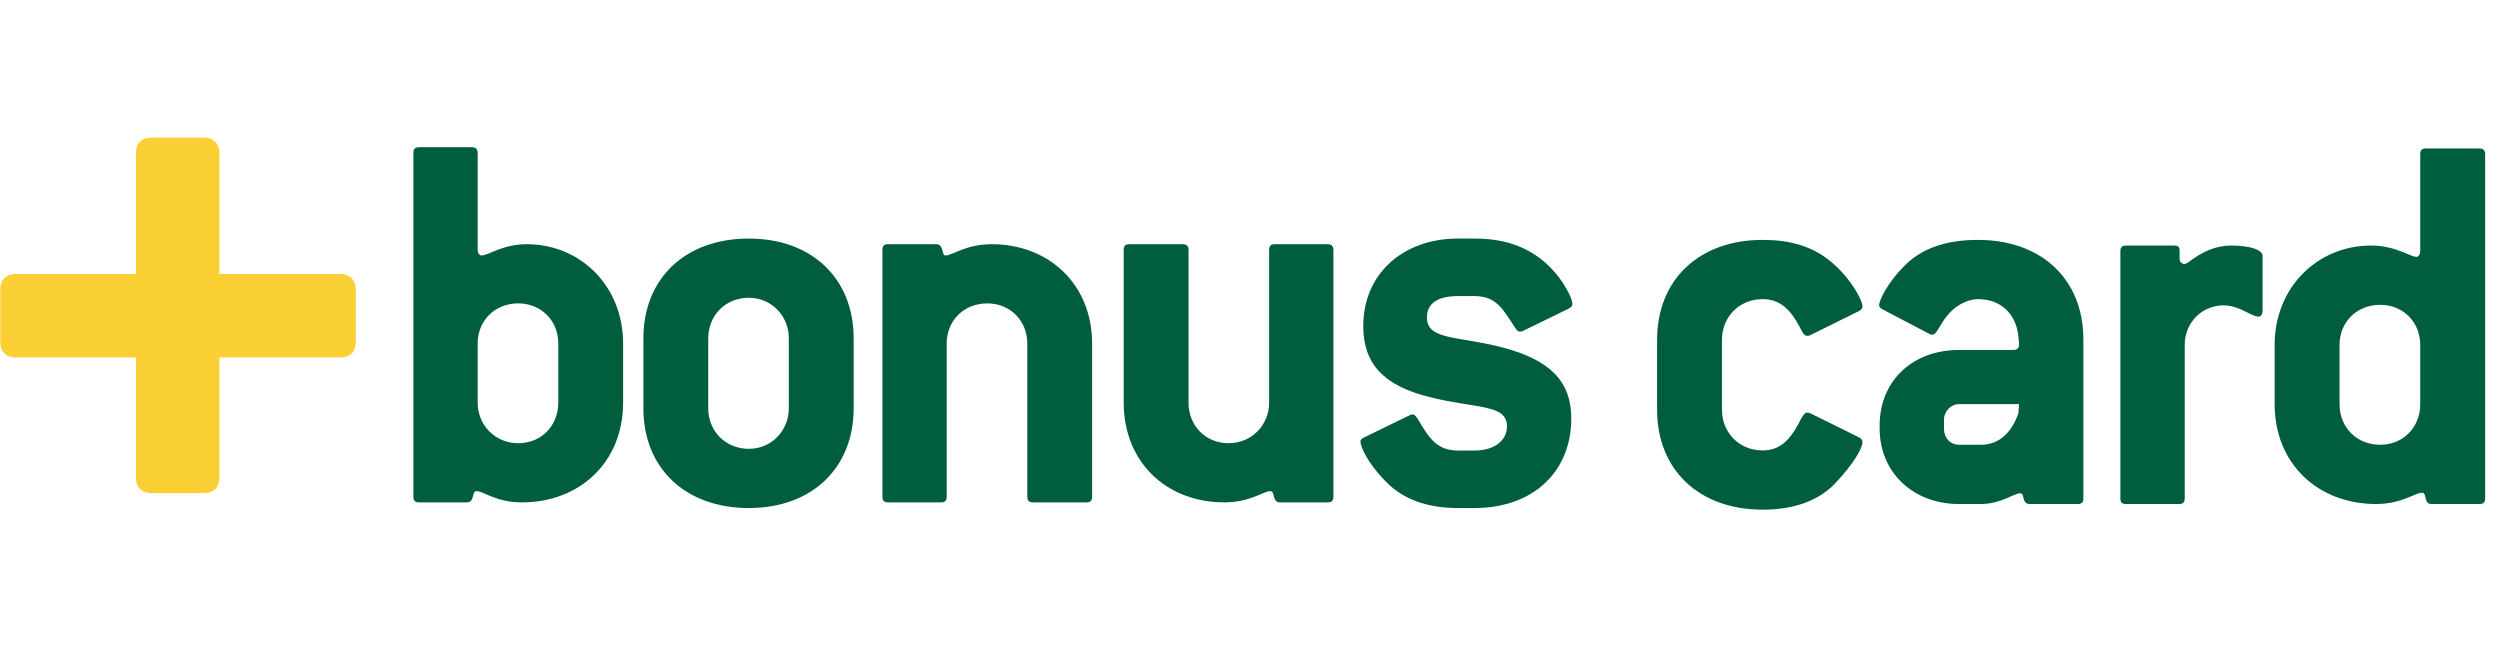
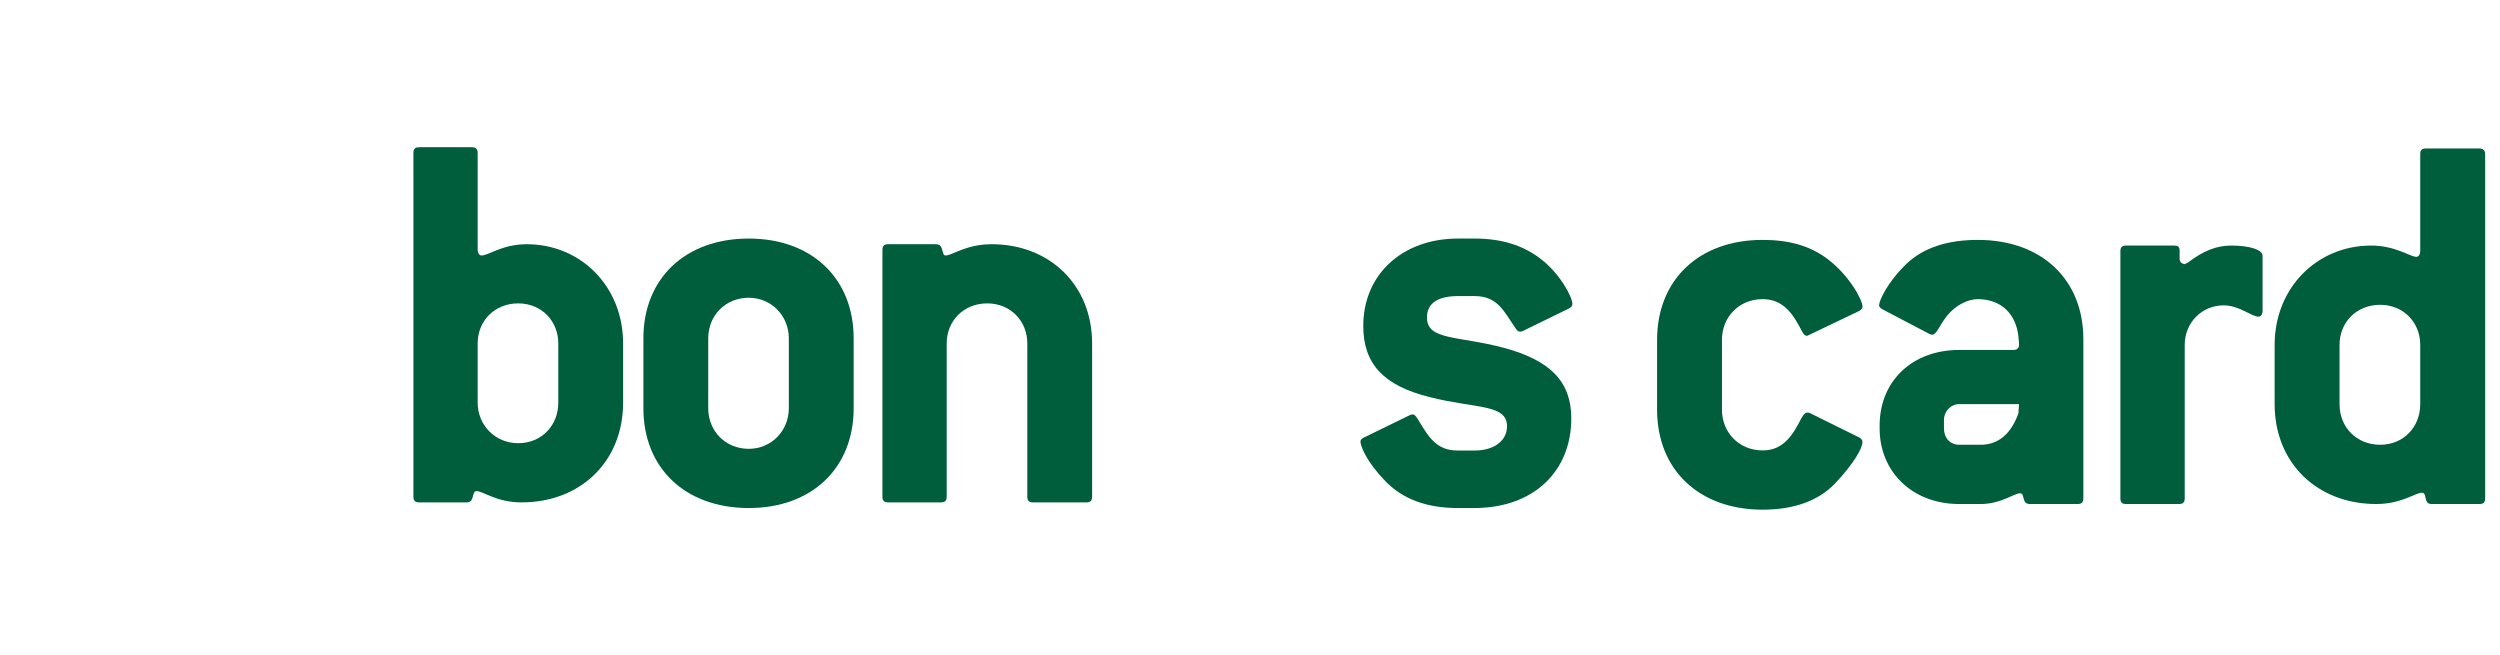
<svg xmlns="http://www.w3.org/2000/svg" width="168px" height="44px" viewBox="0 0 168 44" version="1.1">
  <title>Bonus</title>
  <desc>Created with Sketch.</desc>
  <defs />
  <g id="Page-1" stroke="none" stroke-width="1" fill="none">
    <g id="Bonus">
      <rect id="Rectangle-Copy" fill="#D8D8D8" opacity="0" x="0" y="0" width="168" height="44" />
      <g id="bonus_Logo" transform="translate(0, 9)">
        <g id="Group">
-           <path d="M22.869,9.412 L14.764,9.412 C14.764,9.412 14.751,9.412 14.743,9.411 C14.743,9.404 14.742,9.392 14.742,9.392 L14.742,1.288 C14.742,0.665 14.322,0.245 13.698,0.245 L10.18,0.245 C9.525,0.245 9.135,0.637 9.135,1.288 L9.135,9.392 C9.135,9.392 9.135,9.404 9.134,9.411 C9.125,9.411 9.111,9.412 9.111,9.412 L1.062,9.412 C0.408,9.412 0.019,9.803 0.019,10.457 L0.019,13.98 C0.019,14.632 0.408,15.023 1.062,15.023 L9.111,15.023 C9.111,15.023 9.123,15.023 9.132,15.024 C9.134,15.035 9.135,15.049 9.135,15.049 L9.135,23.096 C9.135,23.749 9.525,24.139 10.18,24.139 L13.698,24.139 C14.351,24.139 14.742,23.749 14.742,23.096 L14.742,15.049 C14.742,15.049 14.743,15.033 14.743,15.023 L14.764,15.023 L22.869,15.023 C23.523,15.023 23.912,14.632 23.912,13.98 L23.912,10.457 C23.912,9.832 23.493,9.412 22.869,9.412" id="Fill-2" fill="#FBD034" />
          <path d="M37.517,18.054 C37.517,19.608 36.38,20.783 34.826,20.783 C33.273,20.783 32.099,19.571 32.099,18.054 L32.099,14.078 C32.099,12.563 33.235,11.387 34.826,11.387 C36.38,11.387 37.517,12.563 37.517,14.078 L37.517,18.054 L37.517,18.054 Z M41.873,18.054 L41.873,14.078 C41.873,10.25 39.032,7.411 35.394,7.411 C33.765,7.411 32.819,8.168 32.364,8.168 C32.213,8.168 32.099,8.017 32.099,7.751 L32.099,1.274 C32.099,1.009 31.949,0.894 31.721,0.894 L28.161,0.894 C27.895,0.894 27.781,1.009 27.781,1.274 L27.781,24.381 C27.781,24.645 27.895,24.76 28.161,24.76 L31.379,24.76 C31.91,24.76 31.683,24.003 32.024,24.003 C32.478,24.003 33.349,24.76 35.054,24.76 C38.994,24.76 41.873,22.031 41.873,18.054 L41.873,18.054 Z" id="Fill-3" fill="#005E3C" />
          <path d="M53.009,18.433 C53.009,19.95 51.834,21.161 50.32,21.161 C48.729,21.161 47.593,19.95 47.593,18.433 L47.593,13.735 C47.593,12.222 48.729,11.009 50.32,11.009 C51.834,11.009 53.009,12.222 53.009,13.735 L53.009,18.433 L53.009,18.433 Z M57.366,18.433 L57.366,13.735 C57.366,9.721 54.563,7.031 50.32,7.031 C46.04,7.031 43.236,9.721 43.236,13.735 L43.236,18.433 C43.236,22.45 46.04,25.14 50.32,25.14 C54.563,25.14 57.366,22.45 57.366,18.433 L57.366,18.433 Z" id="Fill-4" fill="#005E3C" />
          <path d="M73.011,24.76 L69.413,24.76 C69.148,24.76 69.035,24.645 69.035,24.381 L69.035,14.078 C69.035,12.563 67.898,11.387 66.346,11.387 C64.752,11.387 63.618,12.563 63.618,14.078 L63.618,24.381 C63.618,24.645 63.504,24.76 63.238,24.76 L59.678,24.76 C59.411,24.76 59.299,24.645 59.299,24.381 L59.299,7.789 C59.299,7.524 59.411,7.411 59.678,7.411 L62.897,7.411 C63.466,7.411 63.238,8.168 63.542,8.168 C63.997,8.168 64.904,7.411 66.647,7.411 C70.512,7.411 73.39,10.136 73.39,14.078 L73.39,24.381 C73.39,24.645 73.277,24.76 73.011,24.76" id="Fill-5" fill="#005E3C" />
-           <path d="M89.226,24.76 L86.005,24.76 C85.475,24.76 85.703,24.003 85.361,24.003 C84.908,24.003 83.997,24.76 82.291,24.76 C78.353,24.76 75.512,22.031 75.512,18.054 L75.512,7.789 C75.512,7.524 75.624,7.411 75.892,7.411 L79.49,7.411 C79.717,7.411 79.869,7.524 79.869,7.789 L79.869,18.054 C79.869,19.608 81.006,20.783 82.558,20.783 C84.11,20.783 85.285,19.571 85.285,18.054 L85.285,7.789 C85.285,7.524 85.399,7.411 85.664,7.411 L89.226,7.411 C89.452,7.411 89.605,7.524 89.605,7.789 L89.605,24.381 C89.605,24.645 89.49,24.76 89.226,24.76" id="Fill-6" fill="#005E3C" />
          <path d="M103.431,8.32 C104.832,9.343 105.665,10.972 105.665,11.425 C105.665,11.54 105.591,11.653 105.439,11.728 L102.332,13.244 C102.257,13.283 102.182,13.283 102.143,13.283 C101.991,13.283 101.953,13.207 101.84,13.055 C101.043,11.881 100.628,10.896 99.075,10.896 L97.977,10.896 C96.612,10.896 95.891,11.387 95.891,12.335 C95.891,13.888 97.977,13.548 101.083,14.38 C104.149,15.215 105.591,16.616 105.591,19.116 C105.591,22.676 103.052,25.14 99.075,25.14 L97.977,25.14 C95.854,25.14 94.225,24.532 93.051,23.284 C91.878,22.071 91.423,21.01 91.423,20.67 C91.423,20.555 91.498,20.48 91.649,20.405 L94.756,18.89 C94.832,18.851 94.87,18.851 94.946,18.851 C95.059,18.851 95.135,18.965 95.248,19.116 C96.005,20.365 96.497,21.276 97.977,21.276 L99.075,21.276 C100.438,21.276 101.271,20.593 101.271,19.647 C101.271,18.132 99.15,18.473 96.045,17.677 C93.013,16.918 91.611,15.481 91.611,12.903 C91.611,9.456 94.225,7.031 97.977,7.031 L99.075,7.031 C100.853,7.031 102.257,7.449 103.431,8.32" id="Fill-7" fill="#005E3C" />
-           <path d="M124.932,20.394 L121.633,18.763 C121.557,18.726 121.519,18.726 121.443,18.726 C121.254,18.726 121.101,18.991 120.874,19.446 C120.229,20.66 119.547,21.267 118.447,21.267 C116.854,21.267 115.716,20.053 115.716,18.536 L115.716,13.834 C115.716,12.316 116.854,11.103 118.447,11.103 C119.547,11.103 120.267,11.71 120.912,12.924 C121.14,13.341 121.215,13.568 121.443,13.568 C121.481,13.568 121.557,13.568 121.633,13.531 L124.932,11.899 C125.084,11.824 125.159,11.71 125.159,11.596 C125.159,11.142 124.249,9.473 122.77,8.373 C121.595,7.501 120.192,7.121 118.447,7.121 C114.162,7.121 111.356,9.814 111.356,13.834 L111.356,18.536 C111.356,22.557 114.162,25.25 118.447,25.25 C120.571,25.25 122.202,24.643 123.302,23.504 C124.591,22.139 125.159,21.115 125.159,20.698 C125.159,20.584 125.084,20.47 124.932,20.394" id="Fill-8" fill="#005E3C" />
+           <path d="M124.932,20.394 L121.633,18.763 C121.557,18.726 121.519,18.726 121.443,18.726 C121.254,18.726 121.101,18.991 120.874,19.446 C120.229,20.66 119.547,21.267 118.447,21.267 C116.854,21.267 115.716,20.053 115.716,18.536 L115.716,13.834 C115.716,12.316 116.854,11.103 118.447,11.103 C119.547,11.103 120.267,11.71 120.912,12.924 C121.14,13.341 121.215,13.568 121.443,13.568 L124.932,11.899 C125.084,11.824 125.159,11.71 125.159,11.596 C125.159,11.142 124.249,9.473 122.77,8.373 C121.595,7.501 120.192,7.121 118.447,7.121 C114.162,7.121 111.356,9.814 111.356,13.834 L111.356,18.536 C111.356,22.557 114.162,25.25 118.447,25.25 C120.571,25.25 122.202,24.643 123.302,23.504 C124.591,22.139 125.159,21.115 125.159,20.698 C125.159,20.584 125.084,20.47 124.932,20.394" id="Fill-8" fill="#005E3C" />
          <path d="M140.002,24.49 L140.002,13.796 C140.002,9.775 137.195,7.121 132.91,7.121 C130.862,7.121 129.232,7.652 128.093,8.751 C126.804,10.003 126.273,11.217 126.273,11.52 C126.273,11.596 126.349,11.71 126.501,11.786 L129.61,13.416 C129.686,13.454 129.762,13.492 129.839,13.492 C130.142,13.492 130.294,12.924 130.824,12.241 C131.393,11.52 132.227,11.103 132.91,11.103 C134.464,11.103 135.489,12.089 135.641,13.644 L135.679,14.099 L135.679,14.176 C135.679,14.402 135.526,14.516 135.299,14.516 L131.658,14.516 C128.51,14.516 126.311,16.602 126.311,19.598 L126.311,19.788 C126.311,22.708 128.51,24.87 131.658,24.87 L133.1,24.87 C134.464,24.87 135.337,24.149 135.754,24.149 C136.096,24.149 135.831,24.87 136.398,24.87 L139.622,24.87 C139.889,24.87 140.002,24.756 140.002,24.49 L140.002,24.49 Z M135.679,18.156 C135.641,18.574 135.641,18.763 135.641,18.763 C135.147,20.167 134.275,20.888 133.1,20.888 L131.658,20.888 C131.051,20.888 130.634,20.432 130.634,19.788 L130.634,19.218 C130.634,18.65 131.089,18.156 131.658,18.156 L135.679,18.156 L135.679,18.156 Z" id="Fill-9" fill="#005E3C" />
          <path d="M152.045,11.862 L152.045,8.183 C152.045,7.803 151.249,7.501 149.922,7.501 C148.936,7.501 148.026,7.879 147.04,8.638 L146.813,8.751 C146.585,8.713 146.47,8.6 146.47,8.373 L146.47,7.841 C146.47,7.576 146.357,7.501 146.092,7.501 L142.868,7.501 C142.602,7.501 142.49,7.614 142.49,7.879 L142.49,24.49 C142.49,24.756 142.602,24.87 142.868,24.87 L146.432,24.87 C146.698,24.87 146.813,24.756 146.813,24.49 L146.813,14.176 C146.813,12.696 147.95,11.52 149.429,11.52 C150.491,11.52 151.287,12.279 151.78,12.279 C151.932,12.279 152.045,12.127 152.045,11.862" id="Fill-10" fill="#005E3C" />
          <path d="M167.002,24.49 L167.002,1.356 C167.002,1.091 166.851,0.978 166.623,0.978 L163.02,0.978 C162.754,0.978 162.64,1.091 162.64,1.356 L162.64,7.841 C162.64,8.107 162.527,8.258 162.375,8.258 C161.958,8.258 160.971,7.501 159.342,7.501 C155.701,7.501 152.855,10.345 152.855,14.176 L152.855,18.156 C152.855,22.139 155.738,24.87 159.682,24.87 C161.389,24.87 162.299,24.112 162.754,24.112 C163.134,24.112 162.83,24.87 163.399,24.87 L166.623,24.87 C166.888,24.87 167.002,24.756 167.002,24.49 L167.002,24.49 Z M162.64,18.156 C162.64,19.712 161.502,20.888 159.948,20.888 C158.355,20.888 157.217,19.712 157.217,18.156 L157.217,14.176 C157.217,12.659 158.355,11.483 159.948,11.483 C161.502,11.483 162.64,12.659 162.64,14.176 L162.64,18.156 L162.64,18.156 Z" id="Fill-11" fill="#005E3C" />
        </g>
      </g>
    </g>
  </g>
</svg>